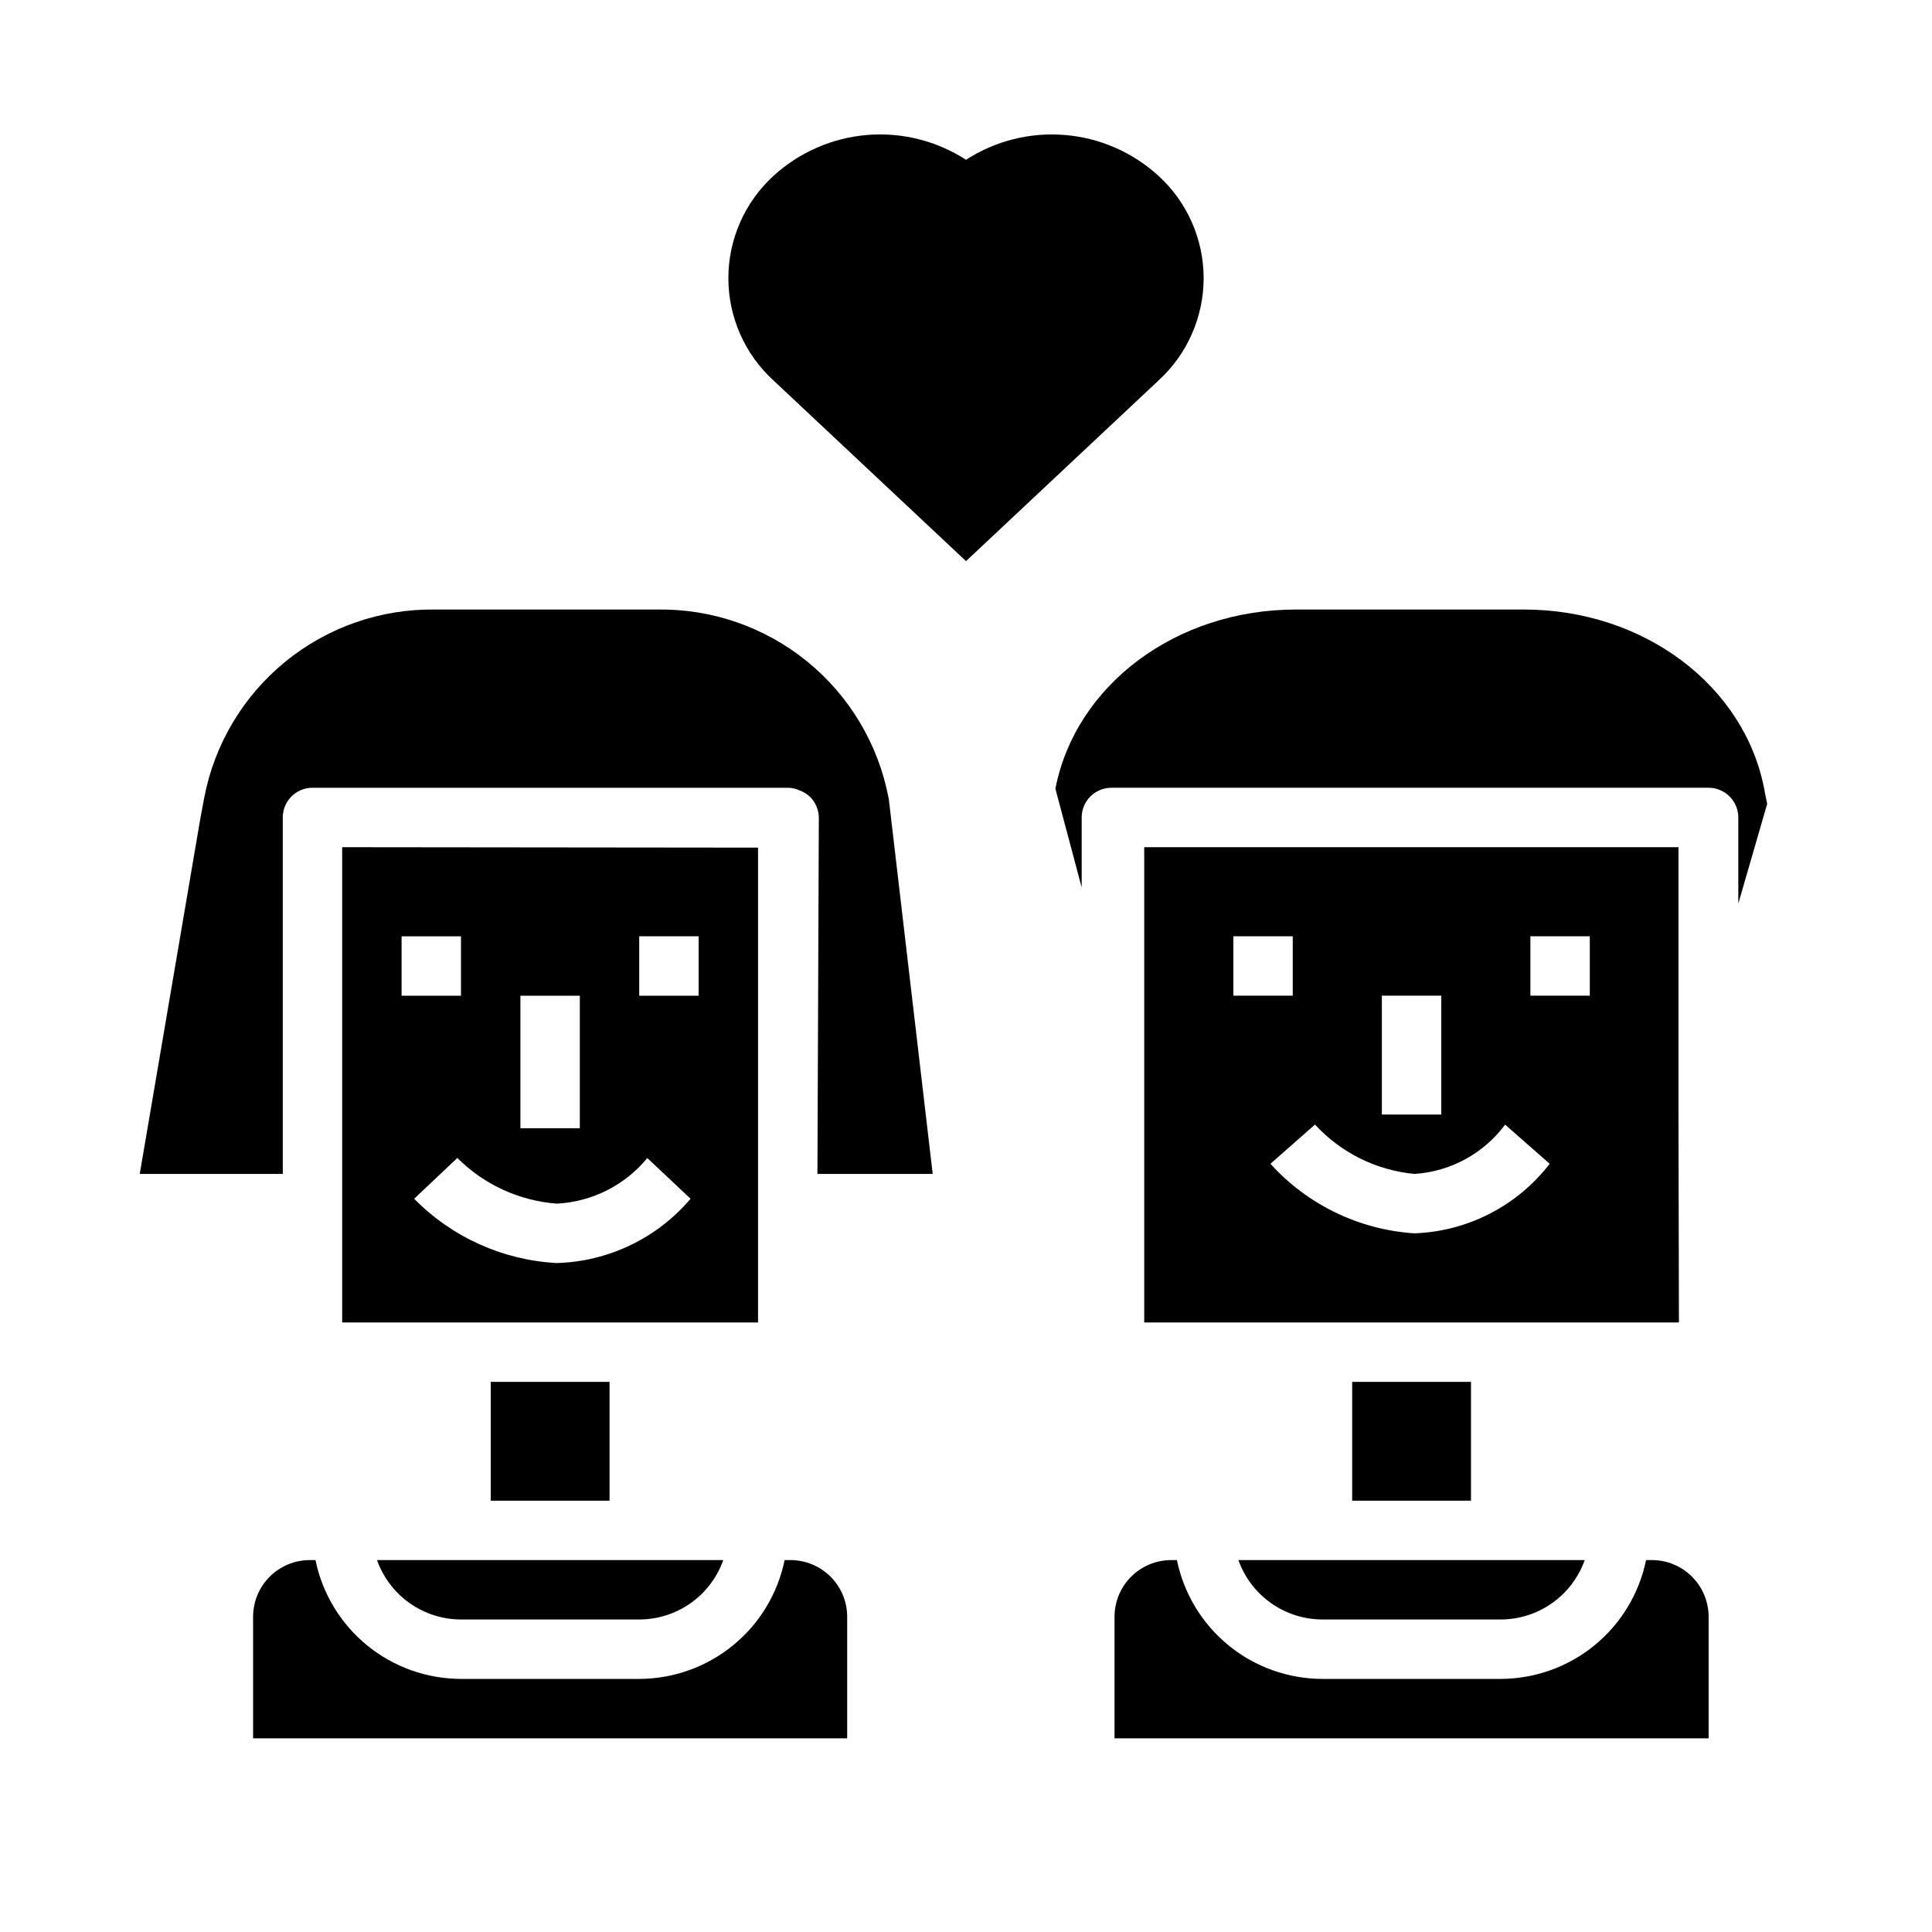
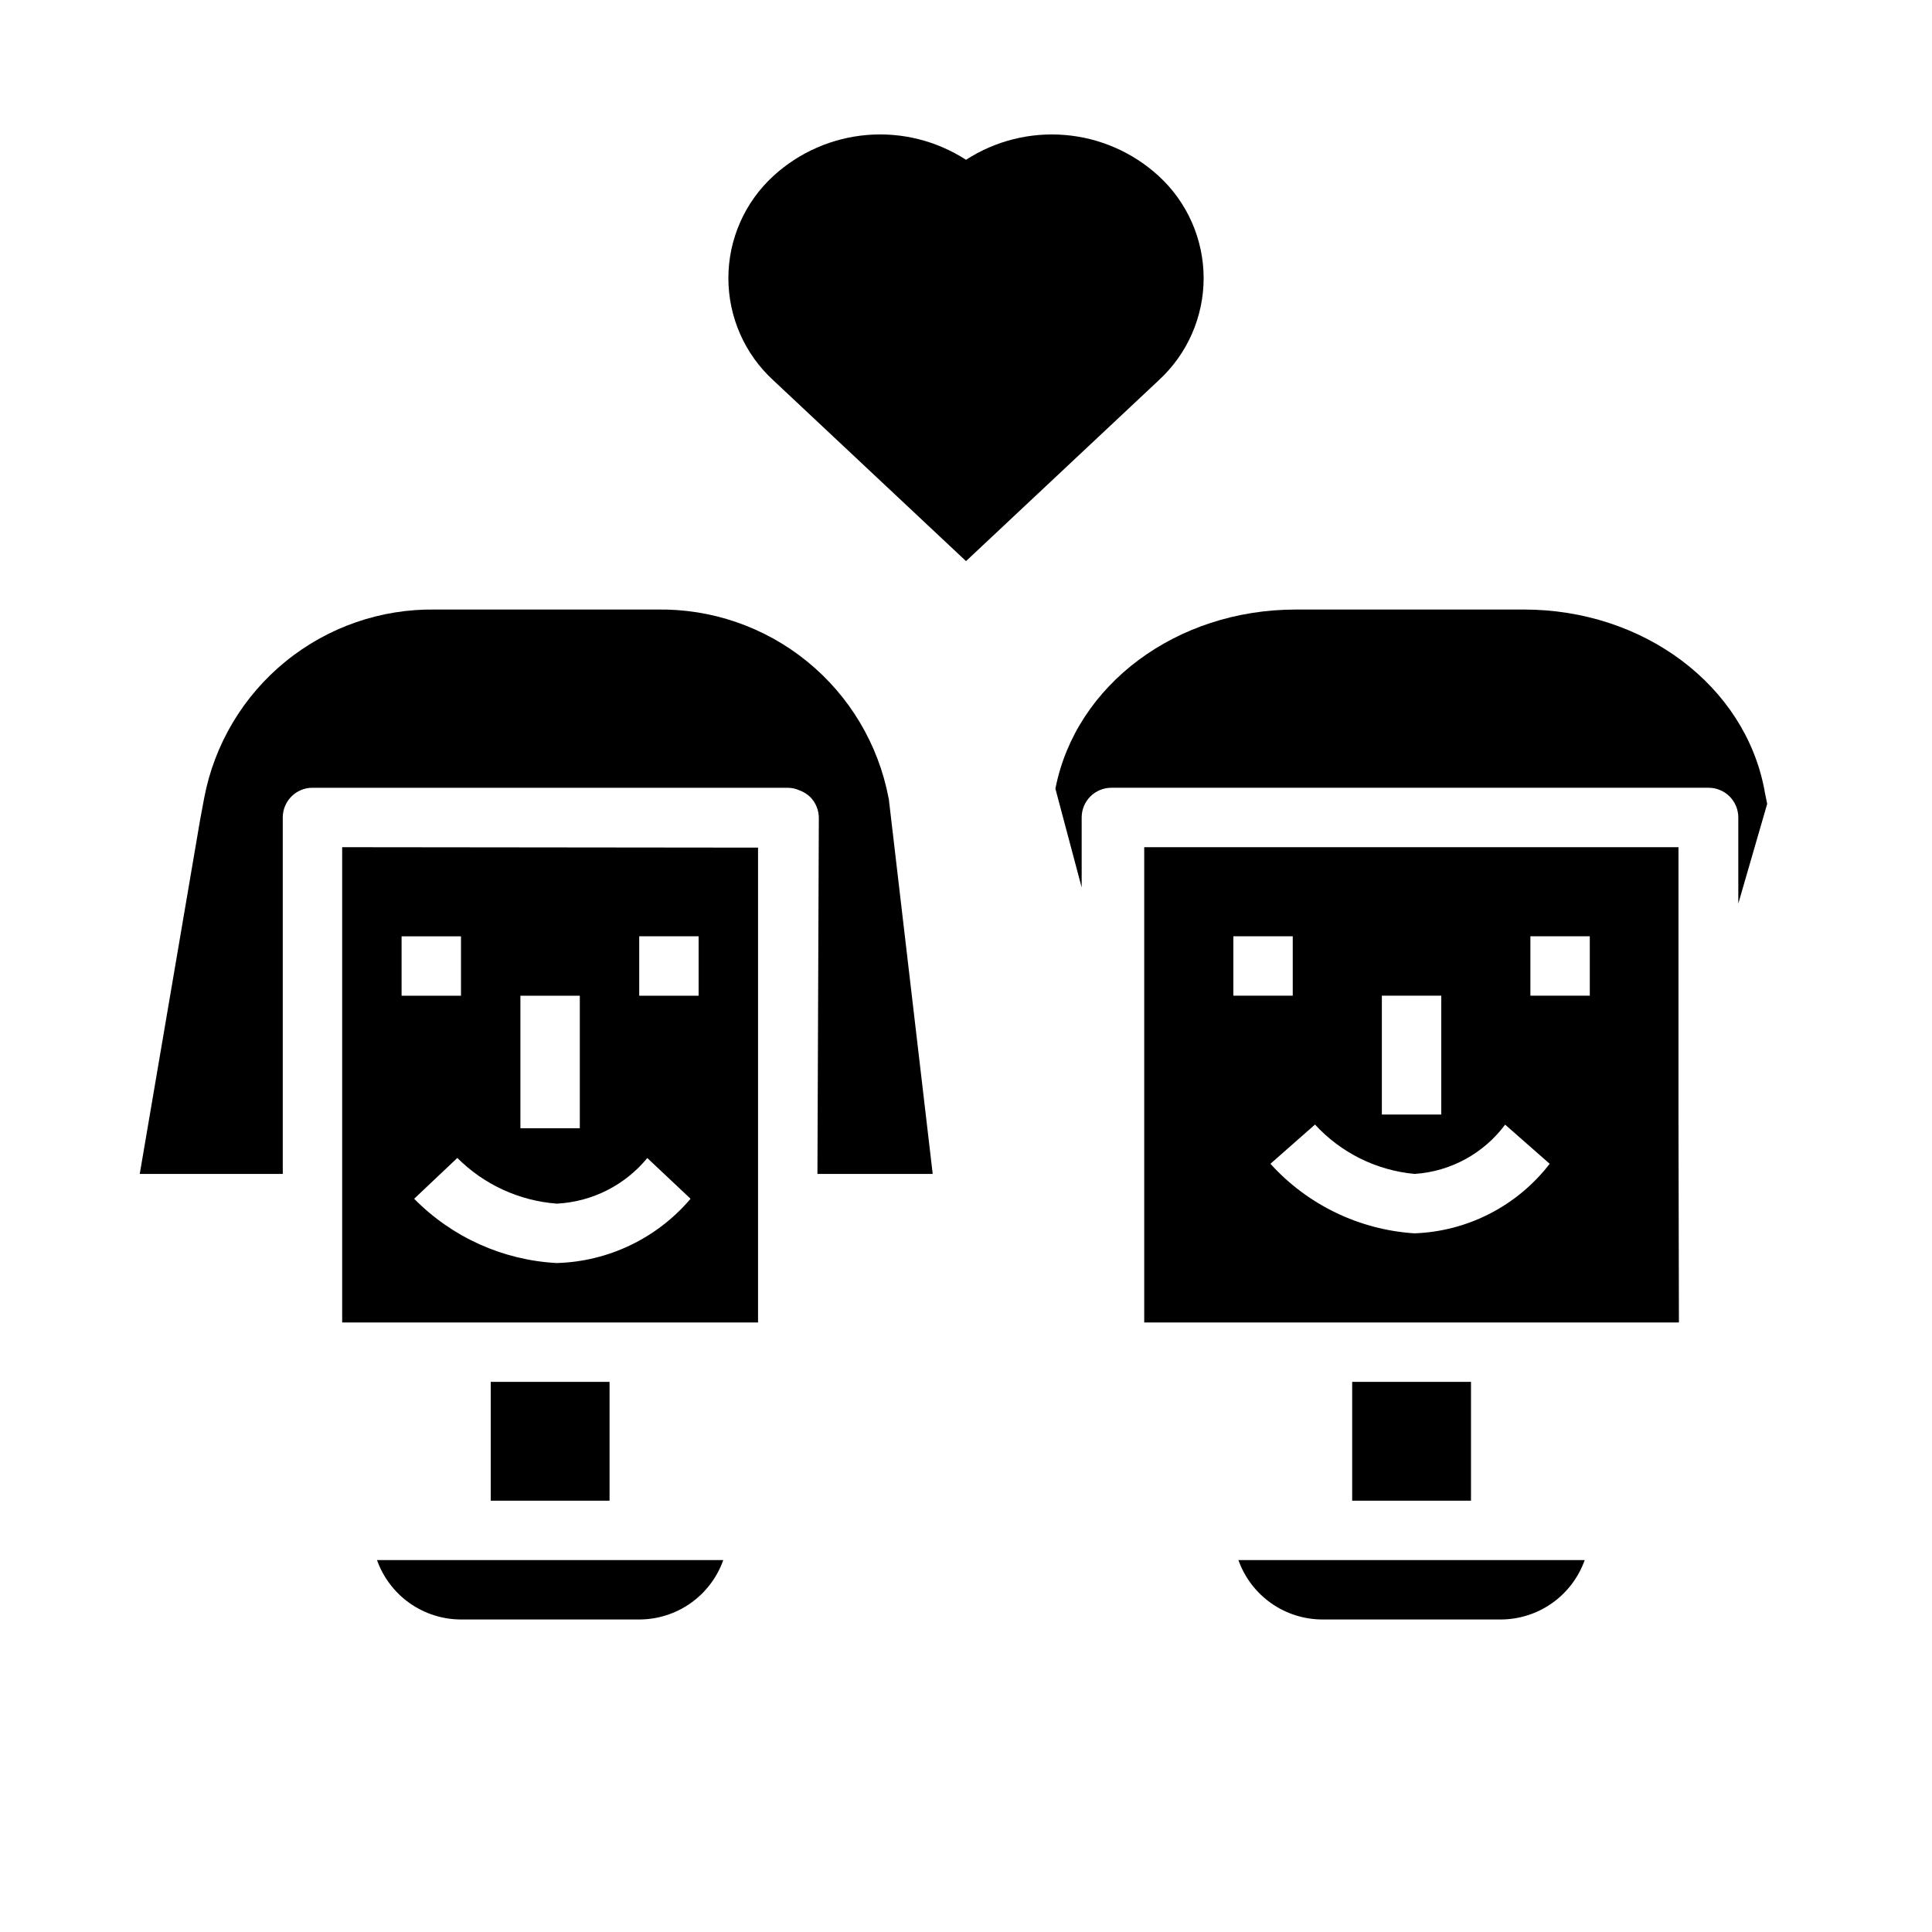
<svg xmlns="http://www.w3.org/2000/svg" fill="#000000" width="800px" height="800px" version="1.1" viewBox="144 144 512 512">
  <g>
    <path d="m266.18 573.18h47.23c4.883-0.008 9.645-1.523 13.633-4.34 3.984-2.82 7.004-6.805 8.637-11.406h-91.773c1.637 4.602 4.652 8.586 8.641 11.406 3.988 2.816 8.75 4.332 13.633 4.34z" />
-     <path d="m353.51 557.44h-1.574c-1.828 8.879-6.652 16.855-13.672 22.59-7.016 5.734-15.793 8.879-24.855 8.898h-47.23c-9.07-0.012-17.859-3.148-24.887-8.883-7.027-5.738-11.859-13.719-13.688-22.605h-1.574c-3.969 0.02-7.773 1.605-10.574 4.418-2.805 2.812-4.379 6.617-4.383 10.586v32.23h157.44v-32.23c-0.004-3.977-1.586-7.789-4.402-10.602-2.812-2.816-6.625-4.398-10.602-4.402z" />
    <path d="m379.48 355.48c-2.699-14.234-10.348-27.055-21.59-36.195-11.242-9.141-25.355-14.012-39.844-13.75h-58.535c-14.484-0.254-28.59 4.617-39.824 13.758s-18.879 21.961-21.578 36.188l-1.07 5.738-16.004 93.883h37.902v-94.465c0-4.348 3.523-7.871 7.871-7.871h125.95c1.086 0.012 2.16 0.246 3.148 0.695 1.051 0.387 2.008 0.984 2.812 1.762 1.469 1.484 2.293 3.492 2.281 5.582l-0.371 94.297h30.547l-11.652-99.531z" />
    <path d="m274.05 510.21h31.488v31.488h-31.488z" />
    <path d="m344.89 368.63-110.21-0.117v125.95h110.21zm-62.977 39.242h15.742v35.125h-15.742zm-31.488-15.742h15.742v15.742h-15.742zm41.117 86.594v-0.004c-14.281-0.762-27.758-6.84-37.785-17.035l11.438-10.816c7.051 7.055 16.395 11.352 26.34 12.109h0.102c9.309-0.5 17.984-4.887 23.906-12.086l11.461 10.793c-8.863 10.457-21.758 16.652-35.461 17.035zm37.602-70.852h-15.742v-15.746h15.742z" />
-     <path d="m581.8 557.44h-1.578c-1.824 8.879-6.652 16.855-13.668 22.59s-15.793 8.879-24.855 8.898h-47.234c-9.066-0.012-17.855-3.148-24.883-8.883-7.027-5.738-11.859-13.719-13.688-22.605h-1.574c-3.973 0.02-7.773 1.605-10.574 4.418-2.805 2.812-4.379 6.617-4.383 10.586v32.23h157.44v-32.23c-0.004-3.977-1.59-7.789-4.402-10.602-2.812-2.816-6.625-4.398-10.602-4.402z" />
    <path d="m494.46 573.18h47.234c4.883-0.008 9.645-1.523 13.633-4.34 3.984-2.82 7.004-6.805 8.637-11.406h-91.773c1.637 4.602 4.652 8.586 8.641 11.406 3.988 2.816 8.746 4.332 13.629 4.34z" />
    <path d="m612.32 357.04-0.715-3.543v-0.094c-5.195-27.734-32.016-47.871-63.762-47.871l-60.469 0.004c-31.559 0-58.254 19.883-63.66 47.367v0.195l6.941 26.086v-18.547c0-4.348 3.523-7.871 7.871-7.871h158.27c2.086 0 4.09 0.832 5.566 2.305 1.473 1.477 2.305 3.481 2.305 5.566v22.828z" />
    <path d="m502.34 510.21h31.488v31.488h-31.488z" />
    <path d="m447.23 368.51v125.95h141.7s-0.117-54.883-0.117-55.105v-70.844zm62.977 39.359h15.742v31.488h-15.742zm-39.359-15.742h15.742v15.742h-15.742zm47.973 78.719c-14.629-0.953-28.309-7.562-38.141-18.43l11.809-10.398c6.863 7.481 16.266 12.145 26.379 13.082h0.086c9.5-0.648 18.238-5.418 23.922-13.059l11.809 10.375c-8.613 11.176-21.762 17.934-35.863 18.43zm46.492-62.977h-15.746v-15.746h15.742z" />
    <path d="m462.98 217.68c-0.02-10.305-4.359-20.129-11.969-27.082-6.836-6.25-15.551-10.055-24.777-10.824-9.23-0.77-18.457 1.543-26.23 6.574-7.777-5.031-17-7.348-26.23-6.578-9.23 0.77-17.945 4.578-24.781 10.828-7.621 6.957-11.965 16.801-11.965 27.121 0 10.32 4.344 20.16 11.965 27.117l51.012 47.863 51.012-47.863h-0.004c7.625-6.973 11.965-16.828 11.969-27.156z" />
  </g>
</svg>